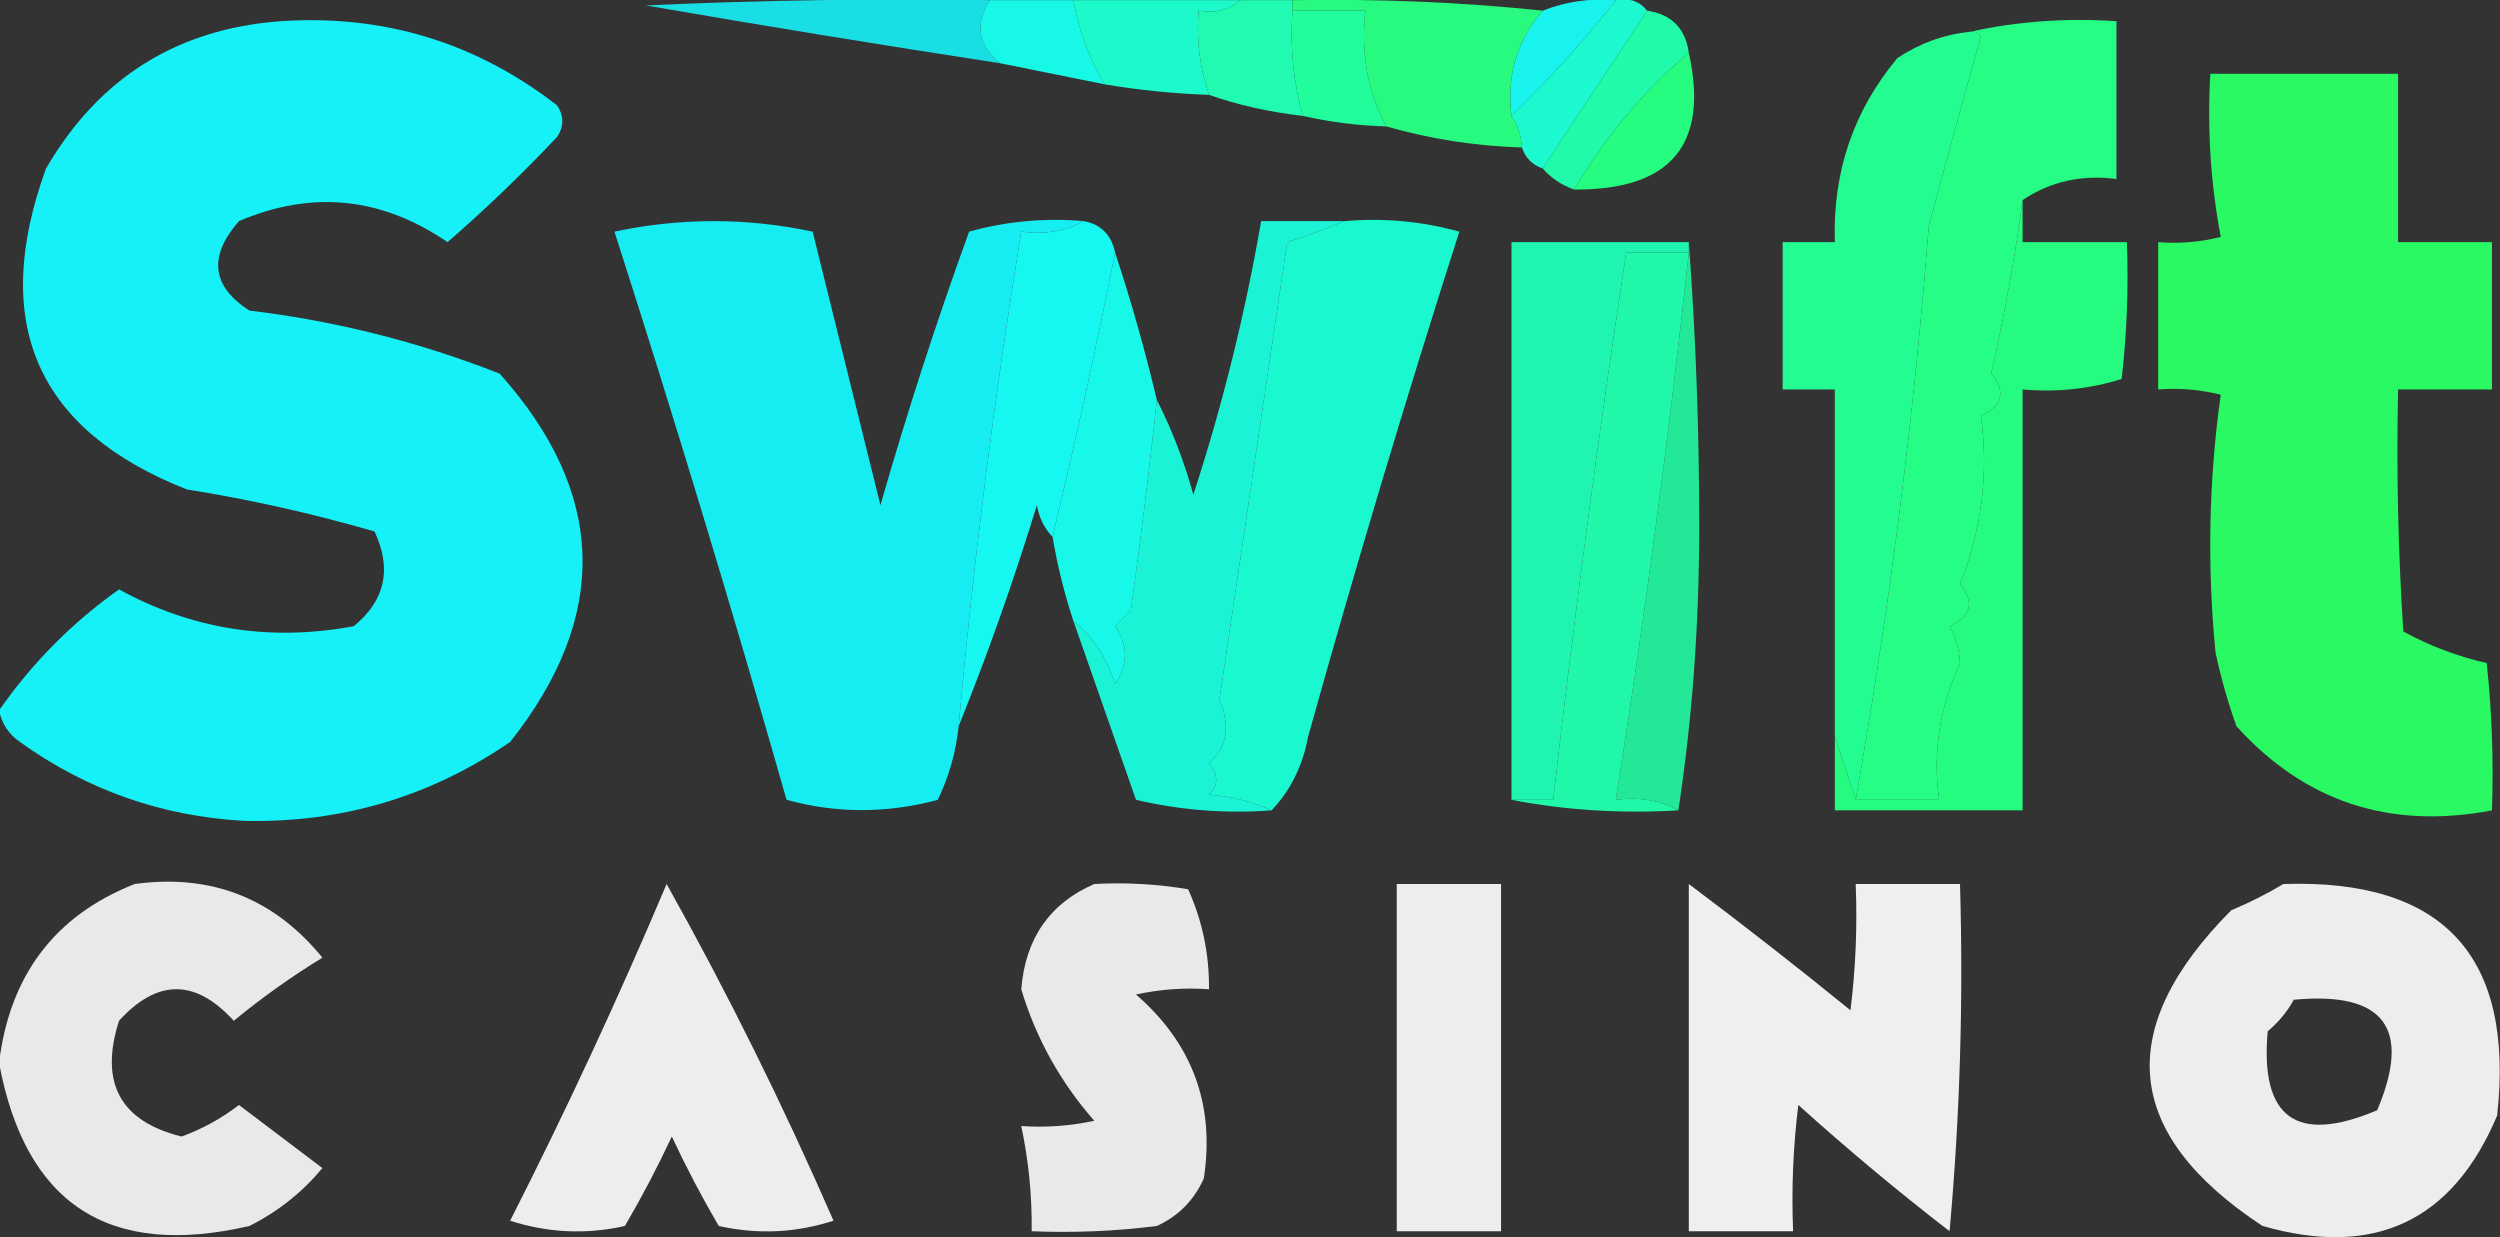
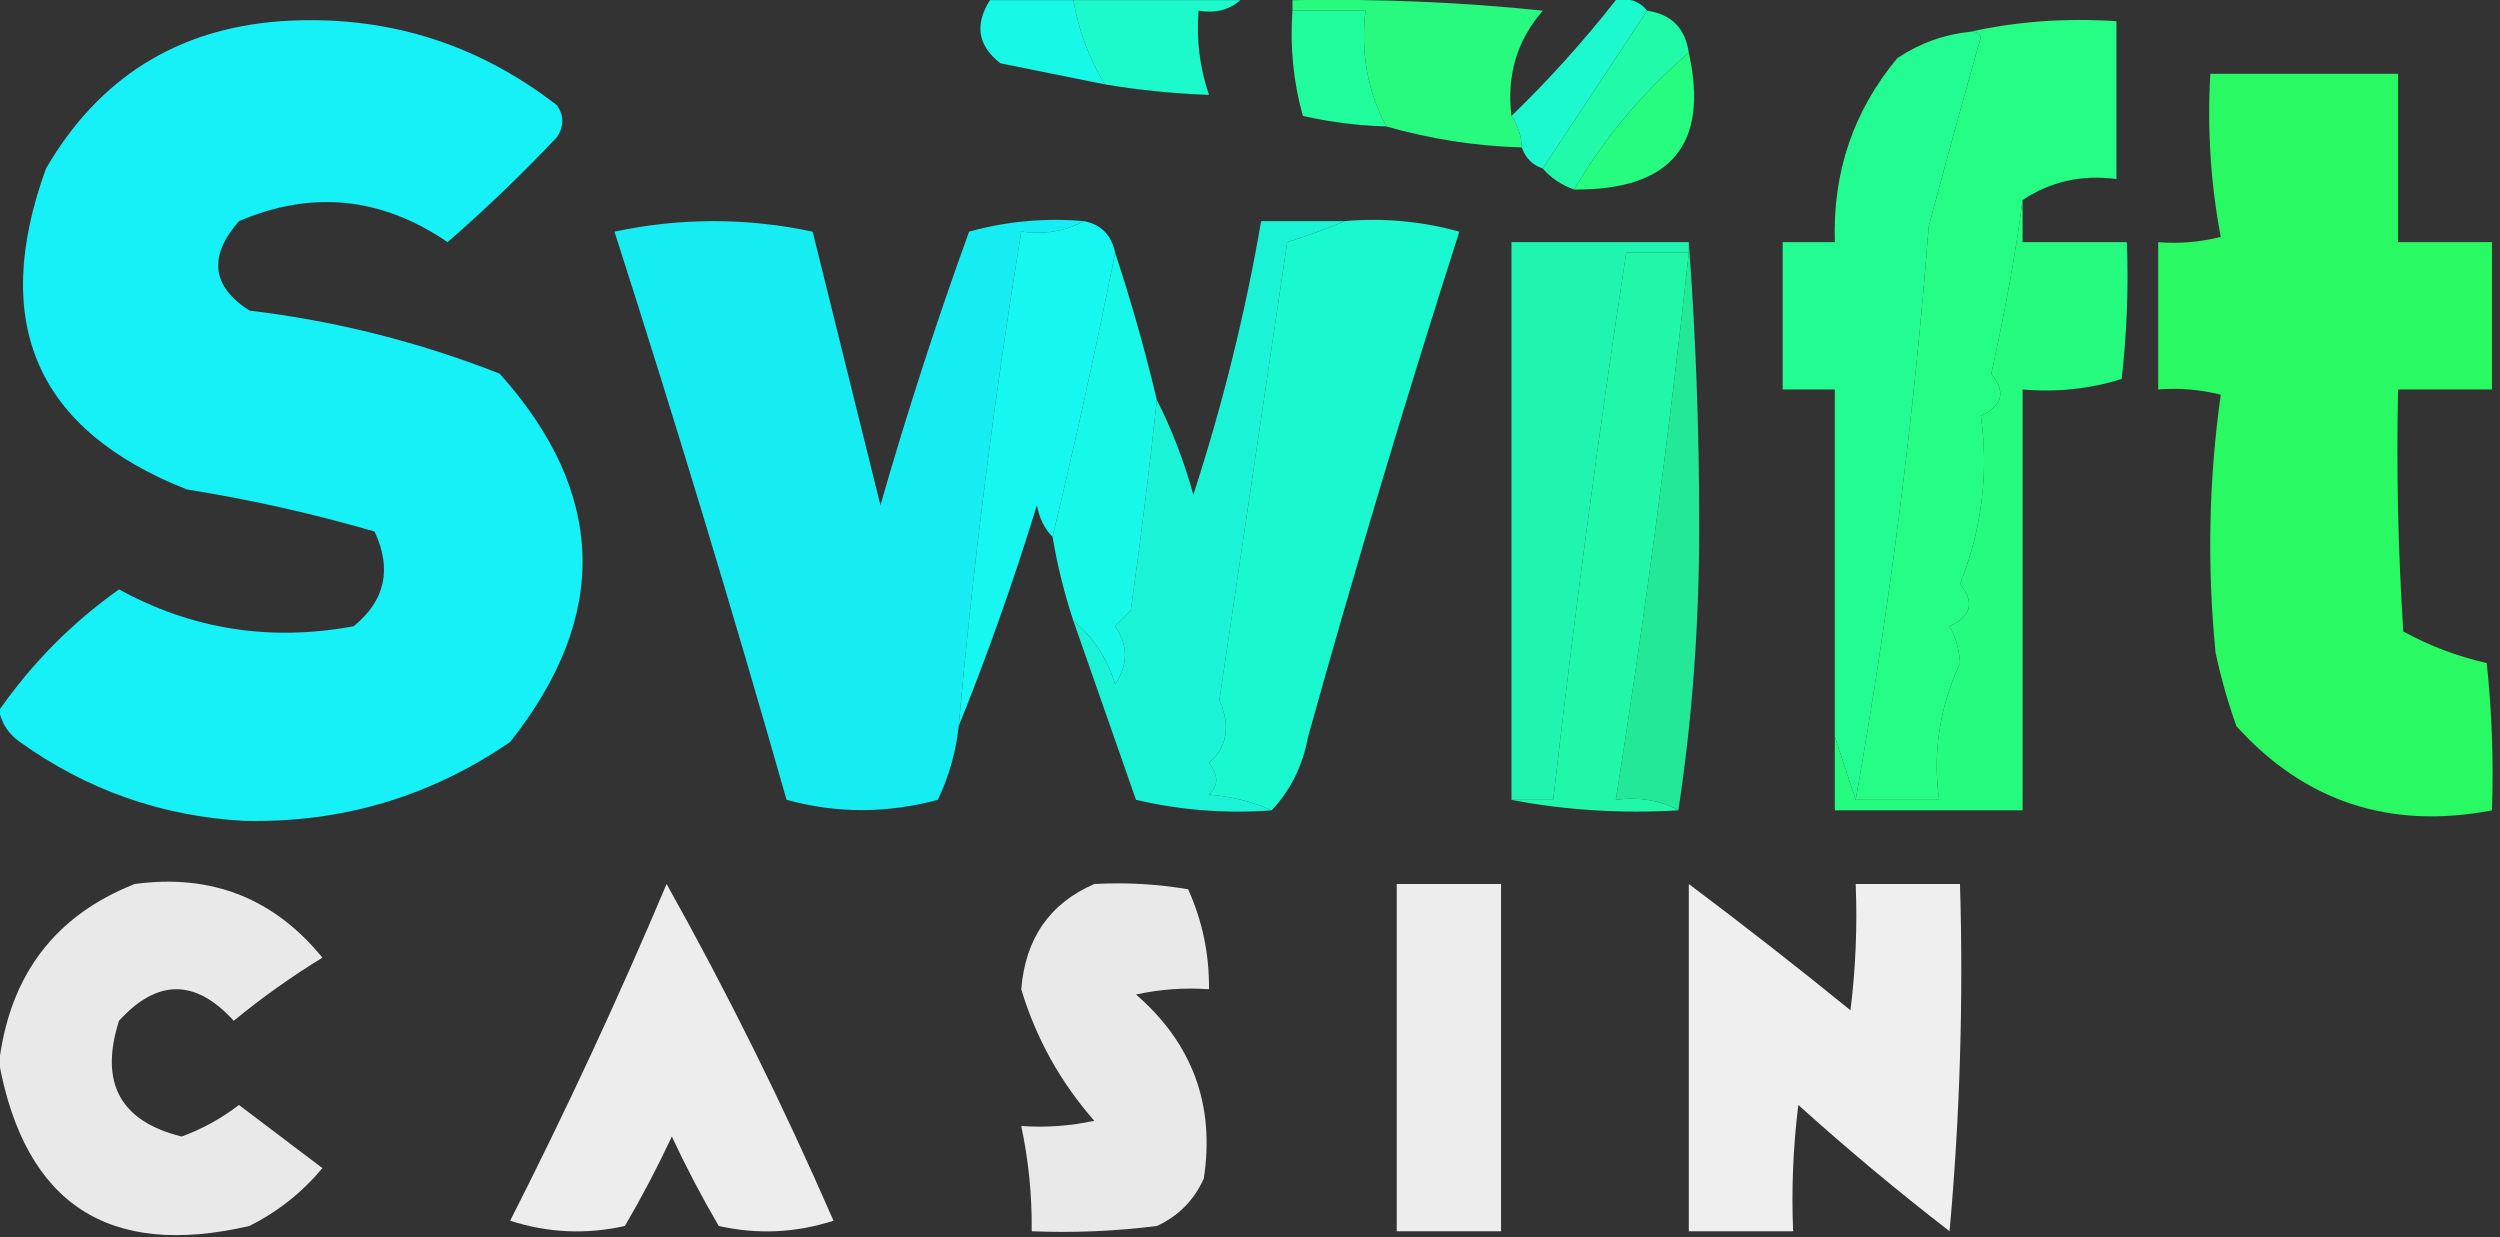
<svg xmlns="http://www.w3.org/2000/svg" width="1538" height="761" viewBox="0 0 1538 761" fill="none">
  <rect x="0" y="0" width="1538" height="761" fill="#333333" stroke="none" />
  <g clip-path="url(#clip0_171_47)">
-     <path opacity="0.871" fill-rule="evenodd" clip-rule="evenodd" d="M609.022 0.096C599.429 15.186 601.565 28.132 615.439 38.935C542.665 27.779 469.936 15.911 397.266 3.333C467.819 0.098 538.404 -0.981 609.022 0.096Z" fill="#15F7FD" />
-     <path opacity="0.979" fill-rule="evenodd" clip-rule="evenodd" d="M994.033 0.098C974.018 25.591 952.631 49.326 929.864 71.302C926.797 46.461 933.214 24.884 949.115 6.571C963.341 0.948 978.311 -1.21 994.033 0.098Z" fill="#19F7F2" />
    <path fill-rule="evenodd" clip-rule="evenodd" d="M609.022 0.099C626.135 0.099 643.243 0.099 660.357 0.099C663.603 18.812 670.02 36.074 679.607 51.884C658.22 47.568 636.826 43.253 615.439 38.938C601.565 28.134 599.429 15.188 609.022 0.099Z" fill="#18F8E6" />
    <path fill-rule="evenodd" clip-rule="evenodd" d="M660.356 0.099C694.578 0.099 728.805 0.099 763.026 0.099C756.173 6.148 747.619 8.305 737.359 6.572C735.941 24.559 738.077 41.821 743.776 58.357C722.215 57.607 700.828 55.449 679.607 51.884C670.02 36.074 663.603 18.812 660.356 0.099Z" fill="#1CFACB" />
-     <path fill-rule="evenodd" clip-rule="evenodd" d="M763.026 0.099C773.723 0.099 784.414 0.099 795.111 0.099C795.111 2.256 795.111 4.414 795.111 6.572C793.526 28.831 795.663 50.408 801.528 71.303C781.064 68.984 761.814 64.668 743.776 58.357C738.078 41.821 735.941 24.559 737.359 6.572C747.62 8.305 756.173 6.148 763.026 0.099Z" fill="#20FBB1" />
    <path opacity="0.998" fill-rule="evenodd" clip-rule="evenodd" d="M795.111 6.568C810.081 6.568 825.058 6.568 840.029 6.568C837.051 32.477 841.325 56.212 852.862 77.773C835.498 77.287 818.385 75.129 801.528 71.3C795.663 50.404 793.526 28.828 795.111 6.568Z" fill="#21FC9D" />
    <path opacity="0.982" fill-rule="evenodd" clip-rule="evenodd" d="M795.11 6.569C795.11 4.412 795.11 2.254 795.11 0.096C848.466 -0.799 899.801 1.359 949.115 6.569C933.214 24.882 926.797 46.46 929.864 71.301C933.779 77.068 935.915 83.541 936.281 90.72C907.713 89.87 879.903 85.555 852.862 77.774C841.325 56.212 837.051 32.478 840.028 6.569C825.058 6.569 810.081 6.569 795.11 6.569Z" fill="#27FD80" />
    <path opacity="0.961" fill-rule="evenodd" clip-rule="evenodd" d="M172.675 13.042C236.003 8.809 292.685 26.071 342.722 64.827C347 71.3 347 77.774 342.722 84.247C321.235 107.005 298.776 128.583 275.345 148.978C234.649 121.185 191.87 116.869 147.008 136.032C128.038 157.755 130.177 176.095 153.425 191.054C206.569 197.452 257.904 210.398 307.429 229.892C373.153 303.362 375.292 378.882 313.846 456.452C264.655 490.178 210.111 506.36 150.216 505.001C99.433 502.185 53.447 486.002 12.254 456.452C5.361 451.669 1.083 445.196 -0.58 437.033C19.741 407.904 44.338 383.09 73.214 362.592C118.128 387.238 166.254 394.789 217.593 385.248C236.961 369.509 241.239 350.09 230.427 326.99C192.576 315.977 154.075 307.346 114.924 301.097C22.582 264.689 -6.294 198.879 28.296 103.666C60.762 47.92 108.888 17.712 172.675 13.042Z" fill="#15F7FE" />
    <path fill-rule="evenodd" clip-rule="evenodd" d="M1212.21 19.515C1240.89 13.132 1270.84 10.974 1302.04 13.042C1302.04 45.408 1302.04 77.774 1302.04 110.139C1280.62 107.326 1261.37 111.641 1244.29 123.086C1240.21 154.758 1233.79 190.36 1225.04 229.893C1234.18 240.988 1232.05 249.62 1218.62 255.785C1223.53 290.956 1219.25 325.479 1205.79 359.355C1214.93 370.451 1212.8 379.082 1199.37 385.248C1203.2 392.121 1205.34 399.673 1205.79 407.904C1193.18 435.389 1188.9 463.444 1192.96 492.055C1175.84 492.055 1158.73 492.055 1141.62 492.055C1162.72 372.363 1177.69 254.768 1186.54 139.269C1196.79 100.867 1207.49 62.028 1218.62 22.752C1217.16 20.171 1215.02 19.092 1212.21 19.515Z" fill="#25FD85" />
    <path opacity="0.998" fill-rule="evenodd" clip-rule="evenodd" d="M1212.21 19.516C1215.02 19.093 1217.16 20.171 1218.62 22.753C1207.49 62.029 1196.79 100.868 1186.54 139.269C1177.69 254.768 1162.72 372.363 1141.62 492.056C1137.34 479.109 1133.07 466.163 1128.79 453.217C1128.79 382.012 1128.79 310.808 1128.79 239.603C1118.09 239.603 1107.4 239.603 1096.7 239.603C1096.7 209.395 1096.7 179.187 1096.7 148.979C1107.4 148.979 1118.09 148.979 1128.79 148.979C1127.4 105.909 1140.23 68.149 1167.29 35.699C1181.08 26.563 1196.06 21.169 1212.21 19.516Z" fill="#23FC91" />
    <path fill-rule="evenodd" clip-rule="evenodd" d="M994.033 0.096C1002.32 -1.44 1008.73 0.718 1013.28 6.569C991.896 38.935 970.502 71.301 949.115 103.667C942.698 101.509 938.418 97.194 936.281 90.72C935.916 83.542 933.779 77.069 929.865 71.301C952.631 49.325 974.019 25.59 994.033 0.096Z" fill="#1DF9CE" />
    <path opacity="0.975" fill-rule="evenodd" clip-rule="evenodd" d="M1359.79 45.41C1398.29 45.41 1436.8 45.41 1475.3 45.41C1475.3 79.933 1475.3 114.457 1475.3 148.98C1494.55 148.98 1513.8 148.98 1533.05 148.98C1533.05 179.189 1533.05 209.396 1533.05 239.604C1513.8 239.604 1494.55 239.604 1475.3 239.604C1474.23 289.279 1475.3 338.906 1478.51 388.487C1494.76 397.371 1511.87 403.844 1529.84 407.906C1533.04 438.039 1534.11 468.242 1533.05 498.53C1470.28 510.538 1417.88 493.274 1375.84 446.745C1370.56 431.935 1366.28 416.826 1363 401.433C1357.77 348.057 1358.84 295.193 1366.21 242.841C1353.55 239.634 1340.72 238.555 1327.71 239.604C1327.71 209.396 1327.71 179.189 1327.71 148.98C1340.72 150.03 1353.55 148.951 1366.21 145.744C1359.98 112.914 1357.84 79.469 1359.79 45.41Z" fill="#29FE64" />
    <path fill-rule="evenodd" clip-rule="evenodd" d="M1013.28 6.568C1028.25 8.726 1036.81 17.357 1038.95 32.461C1010.84 56.514 987.308 84.565 968.366 116.612C960.601 113.815 954.184 109.5 949.115 103.666C970.502 71.3 991.896 38.934 1013.28 6.568Z" fill="#21FBA9" />
    <path fill-rule="evenodd" clip-rule="evenodd" d="M1038.95 32.463C1051.5 88.977 1027.97 117.027 968.366 116.614C987.308 84.567 1010.84 56.516 1038.95 32.463Z" fill="#26FD80" />
    <path opacity="0.947" fill-rule="evenodd" clip-rule="evenodd" d="M666.774 136.034C655.448 142.257 642.614 144.415 628.272 142.507C611.595 244.996 598.761 346.409 589.771 446.745C588.129 462.52 583.849 477.628 576.938 492.057C545.591 500.485 514.579 500.485 483.893 492.057C450.534 374.919 415.241 258.403 378.015 142.507C418.655 133.876 459.297 133.876 499.935 142.507C513.821 198.54 527.727 254.641 541.645 310.809C557.899 254.068 576.078 197.968 596.188 142.507C619.334 136.104 642.864 133.946 666.774 136.034Z" fill="#15F7FD" />
    <path opacity="0.996" fill-rule="evenodd" clip-rule="evenodd" d="M827.195 136.034C851.104 133.946 874.635 136.104 897.78 142.507C864.83 245.46 833.817 349.03 804.736 453.218C801.386 471.22 793.898 486.328 782.277 498.53C770.778 493.293 757.944 490.057 743.776 488.82C749.705 483.318 749.705 476.845 743.776 469.401C754.992 459.723 757.136 446.777 750.192 430.562C763.822 338.743 777.721 244.882 791.902 148.98C804.402 145.035 816.171 140.72 827.195 136.034Z" fill="#1BF9D1" />
    <path fill-rule="evenodd" clip-rule="evenodd" d="M666.773 136.034C677.323 138.042 683.74 144.515 686.024 155.454C674.371 213.997 661.537 272.255 647.523 330.229C642.595 325.293 639.386 318.82 637.898 310.809C623.556 357.495 607.514 402.807 589.771 446.745C598.761 346.409 611.595 244.997 628.272 142.507C642.614 144.415 655.448 142.257 666.773 136.034Z" fill="#16F7F2" />
    <path opacity="0.969" fill-rule="evenodd" clip-rule="evenodd" d="M827.195 136.034C816.17 140.721 804.402 145.036 791.902 148.98C777.721 244.883 763.822 338.743 750.192 430.562C757.135 446.777 754.992 459.724 743.776 469.401C749.705 476.845 749.705 483.318 743.776 488.821C757.944 490.057 770.778 493.293 782.277 498.53C754.145 500.641 726.341 498.478 698.858 492.057C685.966 455.193 673.132 418.509 660.356 382.014C672.317 391.584 680.871 404.53 686.024 420.853C694.109 408.858 694.109 396.991 686.024 385.25C689.232 382.014 692.441 378.777 695.649 375.541C701.707 332.416 707.052 289.262 711.691 246.078C720.887 264.088 728.375 283.507 734.15 304.336C752.079 249.247 765.984 193.146 775.86 136.034C792.974 136.034 810.081 136.034 827.195 136.034Z" fill="#1AF9DB" />
    <path opacity="0.966" fill-rule="evenodd" clip-rule="evenodd" d="M1038.95 148.978C1038.95 151.135 1038.95 153.293 1038.95 155.451C1026.12 155.451 1013.28 155.451 1000.45 155.451C983.375 267.368 968.398 379.569 955.532 492.054C946.978 492.054 938.418 492.054 929.865 492.054C929.865 377.695 929.865 263.337 929.865 148.978C966.229 148.978 1002.59 148.978 1038.95 148.978Z" fill="#1EFBB4" />
    <path opacity="0.979" fill-rule="evenodd" clip-rule="evenodd" d="M1038.95 155.453C1026.77 268.052 1011.79 380.253 994.033 492.057C1008.37 490.147 1021.21 492.309 1032.53 498.53C997.075 500.608 962.847 498.452 929.865 492.057C938.418 492.057 946.978 492.057 955.532 492.057C968.398 379.572 983.375 267.371 1000.45 155.453C1013.28 155.453 1026.12 155.453 1038.95 155.453Z" fill="#20FBAB" />
    <path opacity="0.992" fill-rule="evenodd" clip-rule="evenodd" d="M1244.29 123.087C1244.29 131.718 1244.29 140.349 1244.29 148.979C1265.68 148.979 1287.07 148.979 1308.46 148.979C1309.52 177.112 1308.45 205.162 1305.25 233.13C1285.63 239.283 1265.32 241.441 1244.29 239.604C1244.29 325.912 1244.29 412.223 1244.29 498.529C1205.79 498.529 1167.29 498.529 1128.79 498.529C1128.79 483.427 1128.79 468.319 1128.79 453.217C1133.07 466.164 1137.34 479.11 1141.62 492.056C1158.73 492.056 1175.84 492.056 1192.96 492.056C1188.9 463.445 1193.18 435.39 1205.79 407.905C1205.34 399.674 1203.2 392.122 1199.37 385.249C1212.8 379.084 1214.93 370.452 1205.79 359.357C1219.25 325.48 1223.53 290.957 1218.62 255.786C1232.05 249.621 1234.18 240.989 1225.04 229.894C1233.79 190.362 1240.21 154.759 1244.29 123.087Z" fill="#26FD80" />
    <path opacity="0.999" fill-rule="evenodd" clip-rule="evenodd" d="M686.024 155.453C695.88 185.287 704.44 215.495 711.691 246.077C707.052 289.261 701.707 332.416 695.649 375.54C692.441 378.777 689.232 382.013 686.024 385.25C694.109 396.991 694.109 408.858 686.024 420.852C680.871 404.529 672.318 391.583 660.357 382.013C654.768 365.103 650.494 347.841 647.523 330.228C661.537 272.255 674.371 213.996 686.024 155.453Z" fill="#18F8E8" />
    <path opacity="0.9" fill-rule="evenodd" clip-rule="evenodd" d="M1038.95 148.978C1043.22 206.116 1045.37 264.374 1045.37 323.752C1045.35 384.335 1041.08 442.593 1032.53 498.527C1021.21 492.307 1008.37 490.145 994.033 492.054C1011.79 380.251 1026.77 268.05 1038.95 155.451C1038.95 153.293 1038.95 151.135 1038.95 148.978Z" fill="#21FCA3" />
    <path opacity="0.89" fill-rule="evenodd" clip-rule="evenodd" d="M82.84 543.84C129.996 537.444 168.497 552.553 198.343 589.152C179.272 600.842 161.092 613.788 143.8 627.991C120.271 602.098 96.743 602.098 73.215 627.991C61.072 666.098 73.906 689.828 111.716 699.195C124.469 694.547 136.233 688.074 147.009 679.776C164.12 692.722 181.232 705.668 198.343 718.615C185.952 733.529 170.979 745.4 153.425 754.217C66.93 774.303 15.595 740.856 -0.579 653.883C5.987 599.904 33.793 563.22 82.84 543.84Z" fill="white" />
    <path opacity="0.913" fill-rule="evenodd" clip-rule="evenodd" d="M410.099 543.841C447.411 610.488 481.635 679.537 512.769 750.981C489.527 758.484 465.997 759.558 442.184 754.218C431.741 736.391 422.116 718.046 413.308 699.196C404.5 718.046 394.875 736.391 384.432 754.218C360.617 759.558 337.089 758.484 313.847 750.981C348.444 682.877 380.528 613.835 410.099 543.841Z" fill="white" />
    <path opacity="0.894" fill-rule="evenodd" clip-rule="evenodd" d="M673.19 543.843C692.556 542.774 711.807 543.855 730.942 547.079C739.707 566.479 743.987 586.98 743.776 608.574C728.651 607.519 713.681 608.593 698.858 611.811C733.624 641.988 747.523 679.746 740.567 725.091C734.484 738.49 724.859 748.2 711.691 754.22C686.114 757.45 660.446 758.531 634.689 757.456C634.946 735.571 632.809 713.996 628.272 692.725C643.397 693.78 658.367 692.705 673.19 689.488C652.284 665.622 637.307 638.648 628.272 608.574C630.826 577.328 645.797 555.747 673.19 543.843Z" fill="white" />
    <path opacity="0.907" fill-rule="evenodd" clip-rule="evenodd" d="M859.279 543.841C880.666 543.841 902.06 543.841 923.447 543.841C923.447 615.045 923.447 686.25 923.447 757.455C902.06 757.455 880.666 757.455 859.279 757.455C859.279 686.25 859.279 615.045 859.279 543.841Z" fill="white" />
    <path opacity="0.921" fill-rule="evenodd" clip-rule="evenodd" d="M1038.95 543.841C1072.3 568.84 1105.45 594.733 1138.41 621.519C1141.61 595.717 1142.69 569.824 1141.62 543.841C1163.01 543.841 1184.4 543.841 1205.79 543.841C1207.92 615.175 1205.78 686.379 1199.37 757.455C1167.42 732.785 1136.41 706.893 1106.33 679.777C1103.13 705.579 1102.05 731.471 1103.12 757.455C1081.73 757.455 1060.34 757.455 1038.95 757.455C1038.95 686.25 1038.95 615.045 1038.95 543.841Z" fill="white" />
-     <path opacity="0.91" fill-rule="evenodd" clip-rule="evenodd" d="M1404.71 543.841C1503.13 540.611 1546.97 588.085 1536.26 686.25C1508.86 751.292 1460.74 773.948 1391.88 754.218C1306.3 697.928 1299.89 633.196 1372.63 560.024C1384.27 555.124 1394.96 549.731 1404.71 543.841ZM1411.13 615.045C1466.7 609.783 1483.81 632.439 1462.46 683.013C1412.78 704.038 1390.33 687.855 1395.09 634.465C1401.79 628.814 1407.14 622.341 1411.13 615.045Z" fill="white" />
  </g>
  <defs>
    <clipPath id="clip0_171_47">
      <rect width="1538" height="761" fill="white" />
    </clipPath>
  </defs>
</svg>